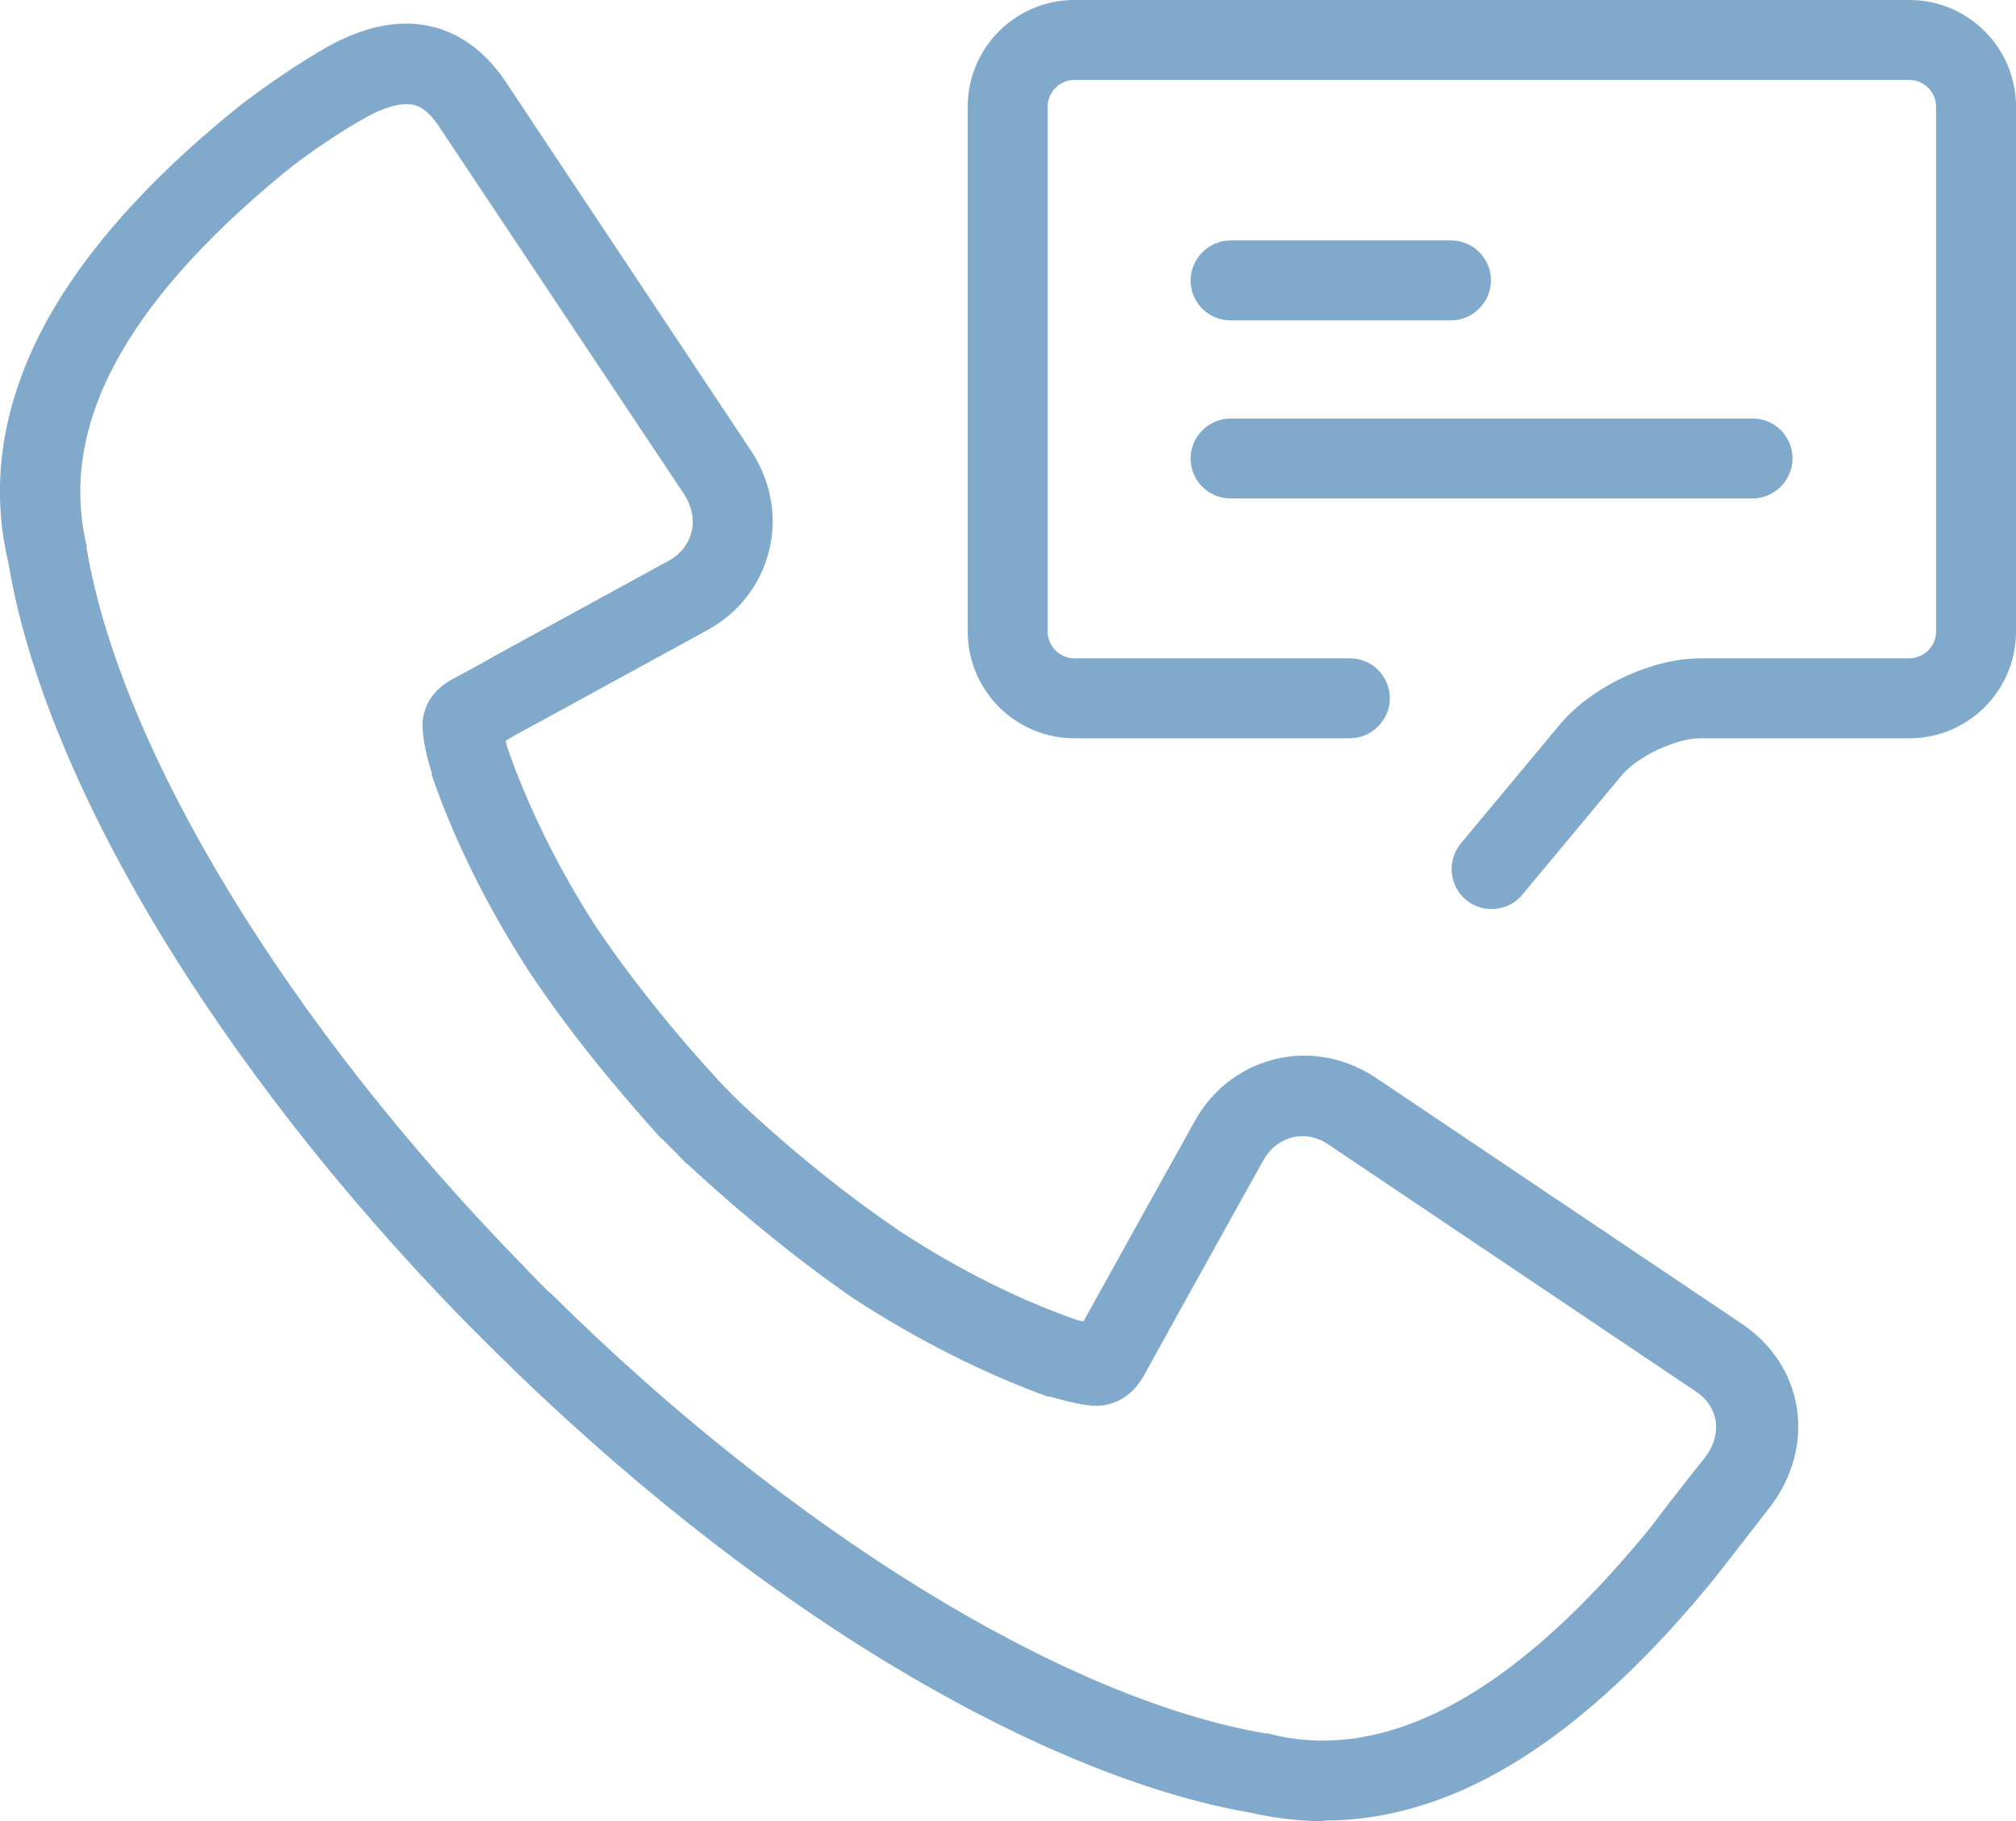
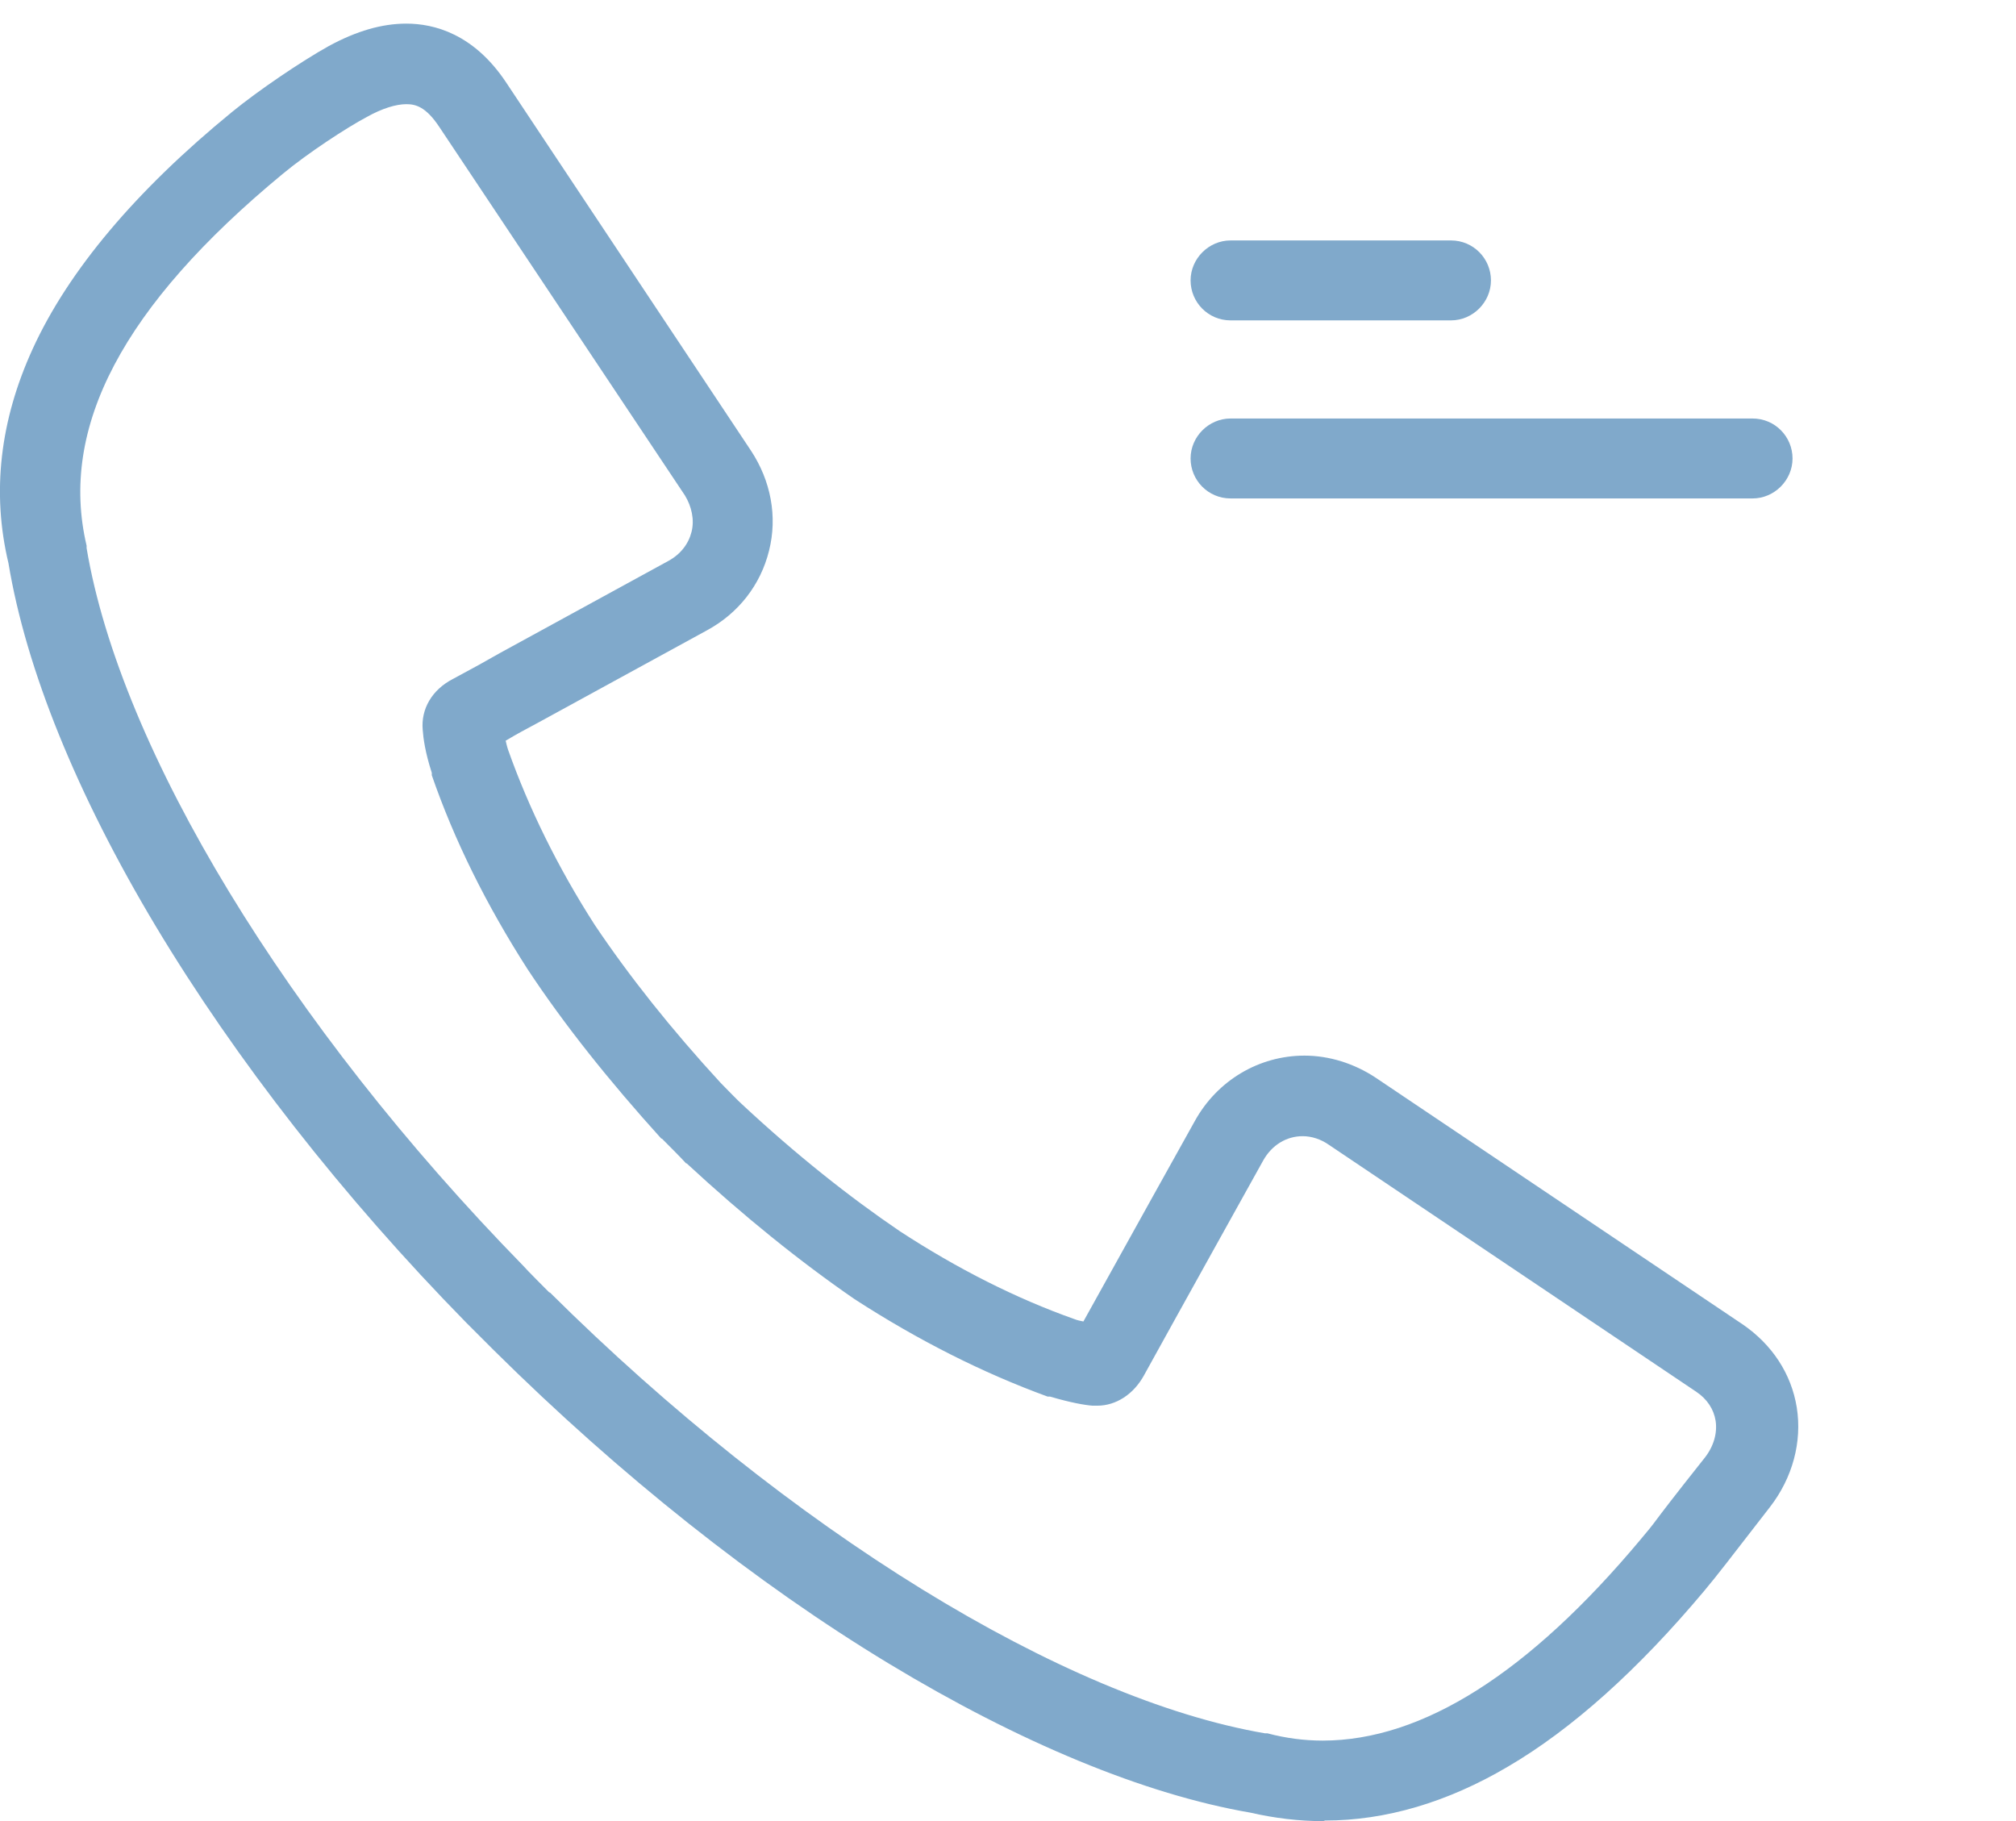
<svg xmlns="http://www.w3.org/2000/svg" id="_レイヤー_2" viewBox="0 0 33.29 30.07">
  <defs>
    <style>.cls-1{fill:#80a9cb;}</style>
  </defs>
  <g id="_レイヤー_1-2">
    <path class="cls-1" d="m21.85,30.07c-.4,0-.81-.05-1.2-.14-1.75-.3-3.82-1.16-5.97-2.46-2.2-1.33-4.45-3.12-6.52-5.17h0c-.07-.07-.39-.39-.46-.46h0c-2.04-2.08-3.81-4.35-5.13-6.55C1.27,13.12.43,11.05.14,9.3-.14,8.13,0,6.94.54,5.76c.59-1.29,1.7-2.61,3.29-3.91.44-.36,1.15-.84,1.6-1.09.46-.25.88-.37,1.28-.37.46,0,1.11.17,1.64.96l4.05,6.09c.33.5.44,1.09.3,1.65-.14.57-.51,1.04-1.03,1.32l-2.78,1.52c-.26.14-.32.17-.54.3.01.04.02.09.04.15.34.96.82,1.94,1.43,2.89.57.85,1.27,1.73,2.08,2.61.07.07.29.3.36.36.88.82,1.76,1.52,2.6,2.09.95.62,1.92,1.11,2.88,1.45.05.02.1.03.15.04.58-1.05,1.84-3.31,1.84-3.31.37-.67,1.06-1.08,1.81-1.08.41,0,.82.13,1.17.36l6.07,4.08c.48.33.8.81.89,1.37.09.57-.07,1.16-.44,1.64-.53.68-.71.92-.8,1.03-.1.13-.11.14-.29.36-1.09,1.3-2.18,2.28-3.24,2.9-1,.59-2.02.89-3.02.89Zm-12.77-8.73h0c3.95,3.92,8.48,6.71,11.81,7.28h.04c.3.08.61.12.91.12,1.65,0,3.41-1.12,5.25-3.32q.17-.2.25-.31c.09-.12.27-.36.81-1.04.15-.19.21-.41.18-.61-.03-.19-.14-.36-.32-.48l-6.07-4.08c-.13-.09-.28-.14-.43-.14-.27,0-.51.15-.65.4,0,0-1.48,2.66-1.97,3.55-.17.31-.46.5-.77.5-.03,0-.05,0-.08,0-.13-.01-.36-.05-.7-.15h-.04c-1.07-.39-2.14-.93-3.19-1.61h0c-.9-.62-1.83-1.37-2.77-2.24h-.01c-.07-.08-.33-.34-.4-.41h-.01c-.86-.95-1.61-1.89-2.21-2.8h0c-.68-1.06-1.21-2.13-1.58-3.2v-.04c-.11-.34-.14-.57-.15-.71-.03-.34.15-.66.5-.84q.45-.24.78-.43l2.78-1.52c.2-.11.33-.28.38-.48.05-.2,0-.42-.11-.6L7.25,2.09c-.22-.33-.39-.37-.54-.37-.17,0-.4.07-.65.21-.34.18-.98.6-1.39.94C2.03,5.05.97,7.06,1.43,9.01v.04c.56,3.33,3.32,7.87,7.21,11.85h0c.05.06.38.39.43.44Z" />
-     <path class="cls-1" d="m24.63,15.01c-.15,0-.3-.05-.42-.15-.28-.23-.32-.65-.09-.93l1.64-1.97c.52-.62,1.51-1.09,2.32-1.09h3.45c.24,0,.44-.2.44-.44V1.76c0-.24-.2-.44-.44-.44h-13.79c-.24,0-.44.2-.44.44v8.67c0,.24.2.44.44.44h4.55c.37,0,.66.3.66.66s-.3.66-.66.66h-4.55c-.97,0-1.76-.79-1.76-1.76V1.76c0-.97.79-1.76,1.76-1.76h13.79c.97,0,1.76.79,1.76,1.76v8.67c0,.97-.79,1.76-1.76,1.76h-3.45c-.41,0-1.04.3-1.3.61l-1.64,1.97c-.13.16-.32.24-.51.24Z" />
    <path class="cls-1" d="m23.96,5.29h-3.64c-.37,0-.66-.3-.66-.66s.3-.66.66-.66h3.64c.37,0,.66.3.66.66s-.3.66-.66.66Z" />
    <path class="cls-1" d="m28.94,8.23h-8.62c-.37,0-.66-.3-.66-.66s.3-.66.66-.66h8.62c.37,0,.66.3.66.66s-.3.66-.66.66Z" />
  </g>
</svg>